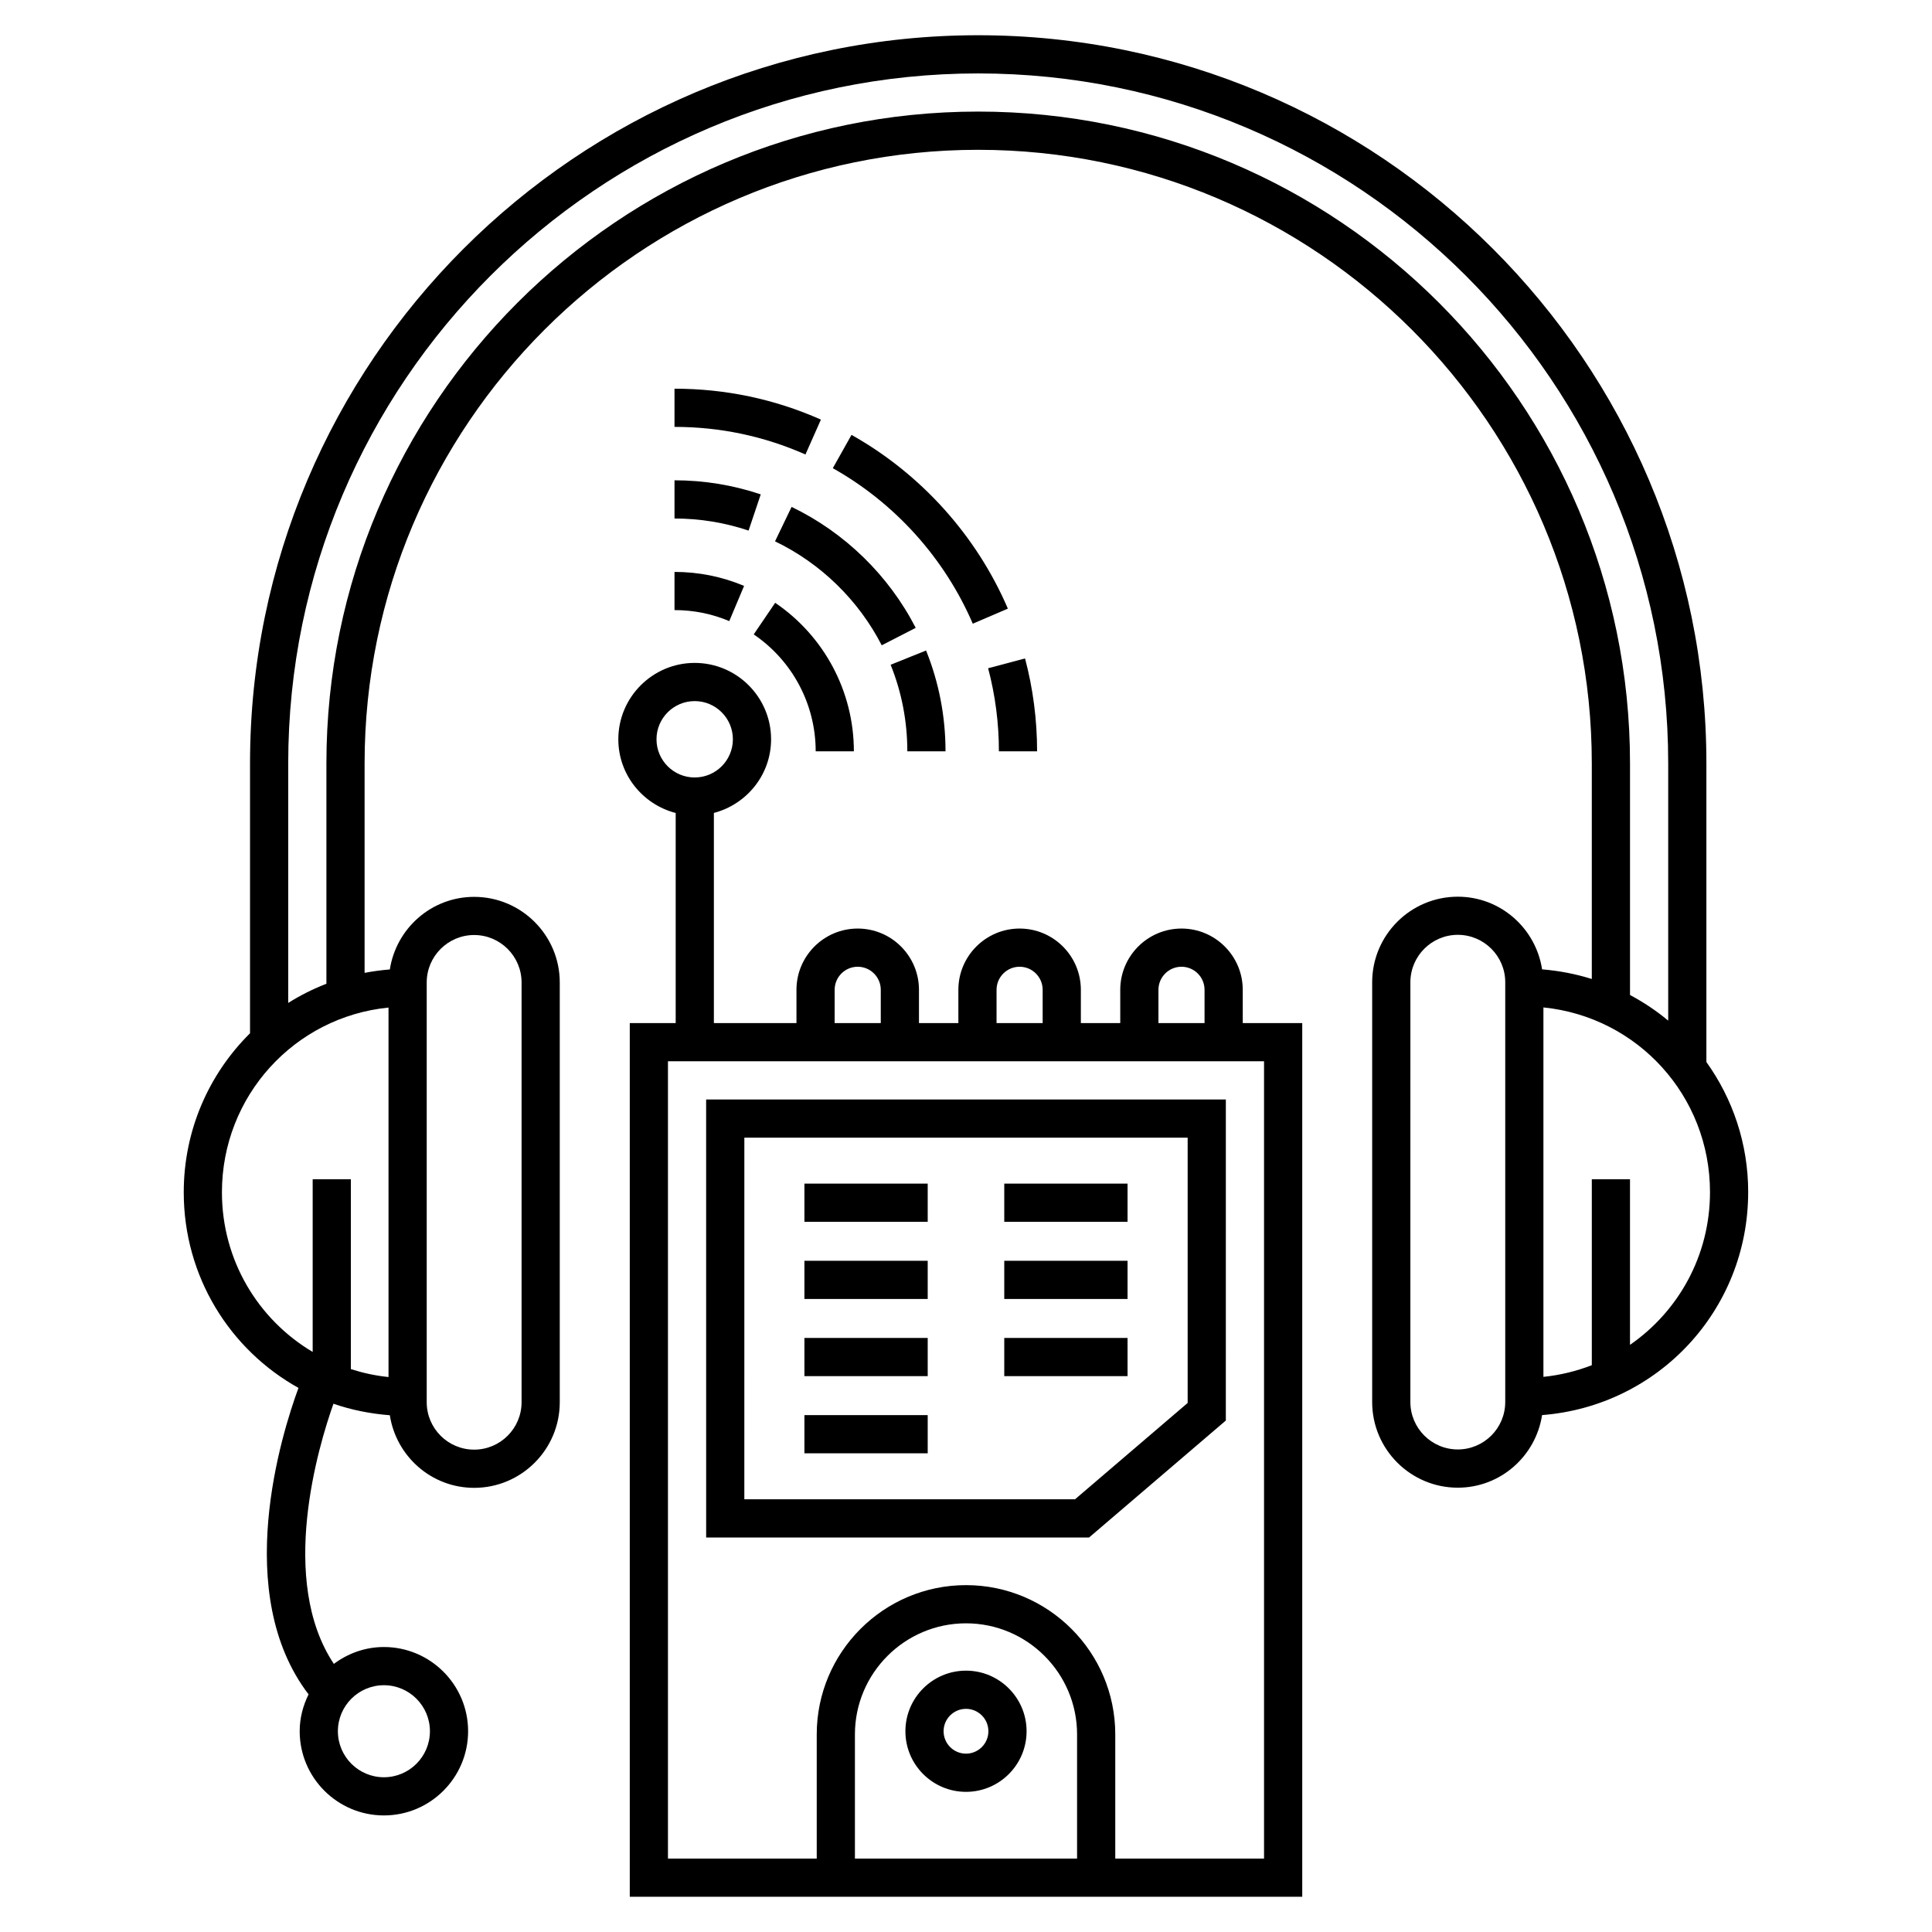
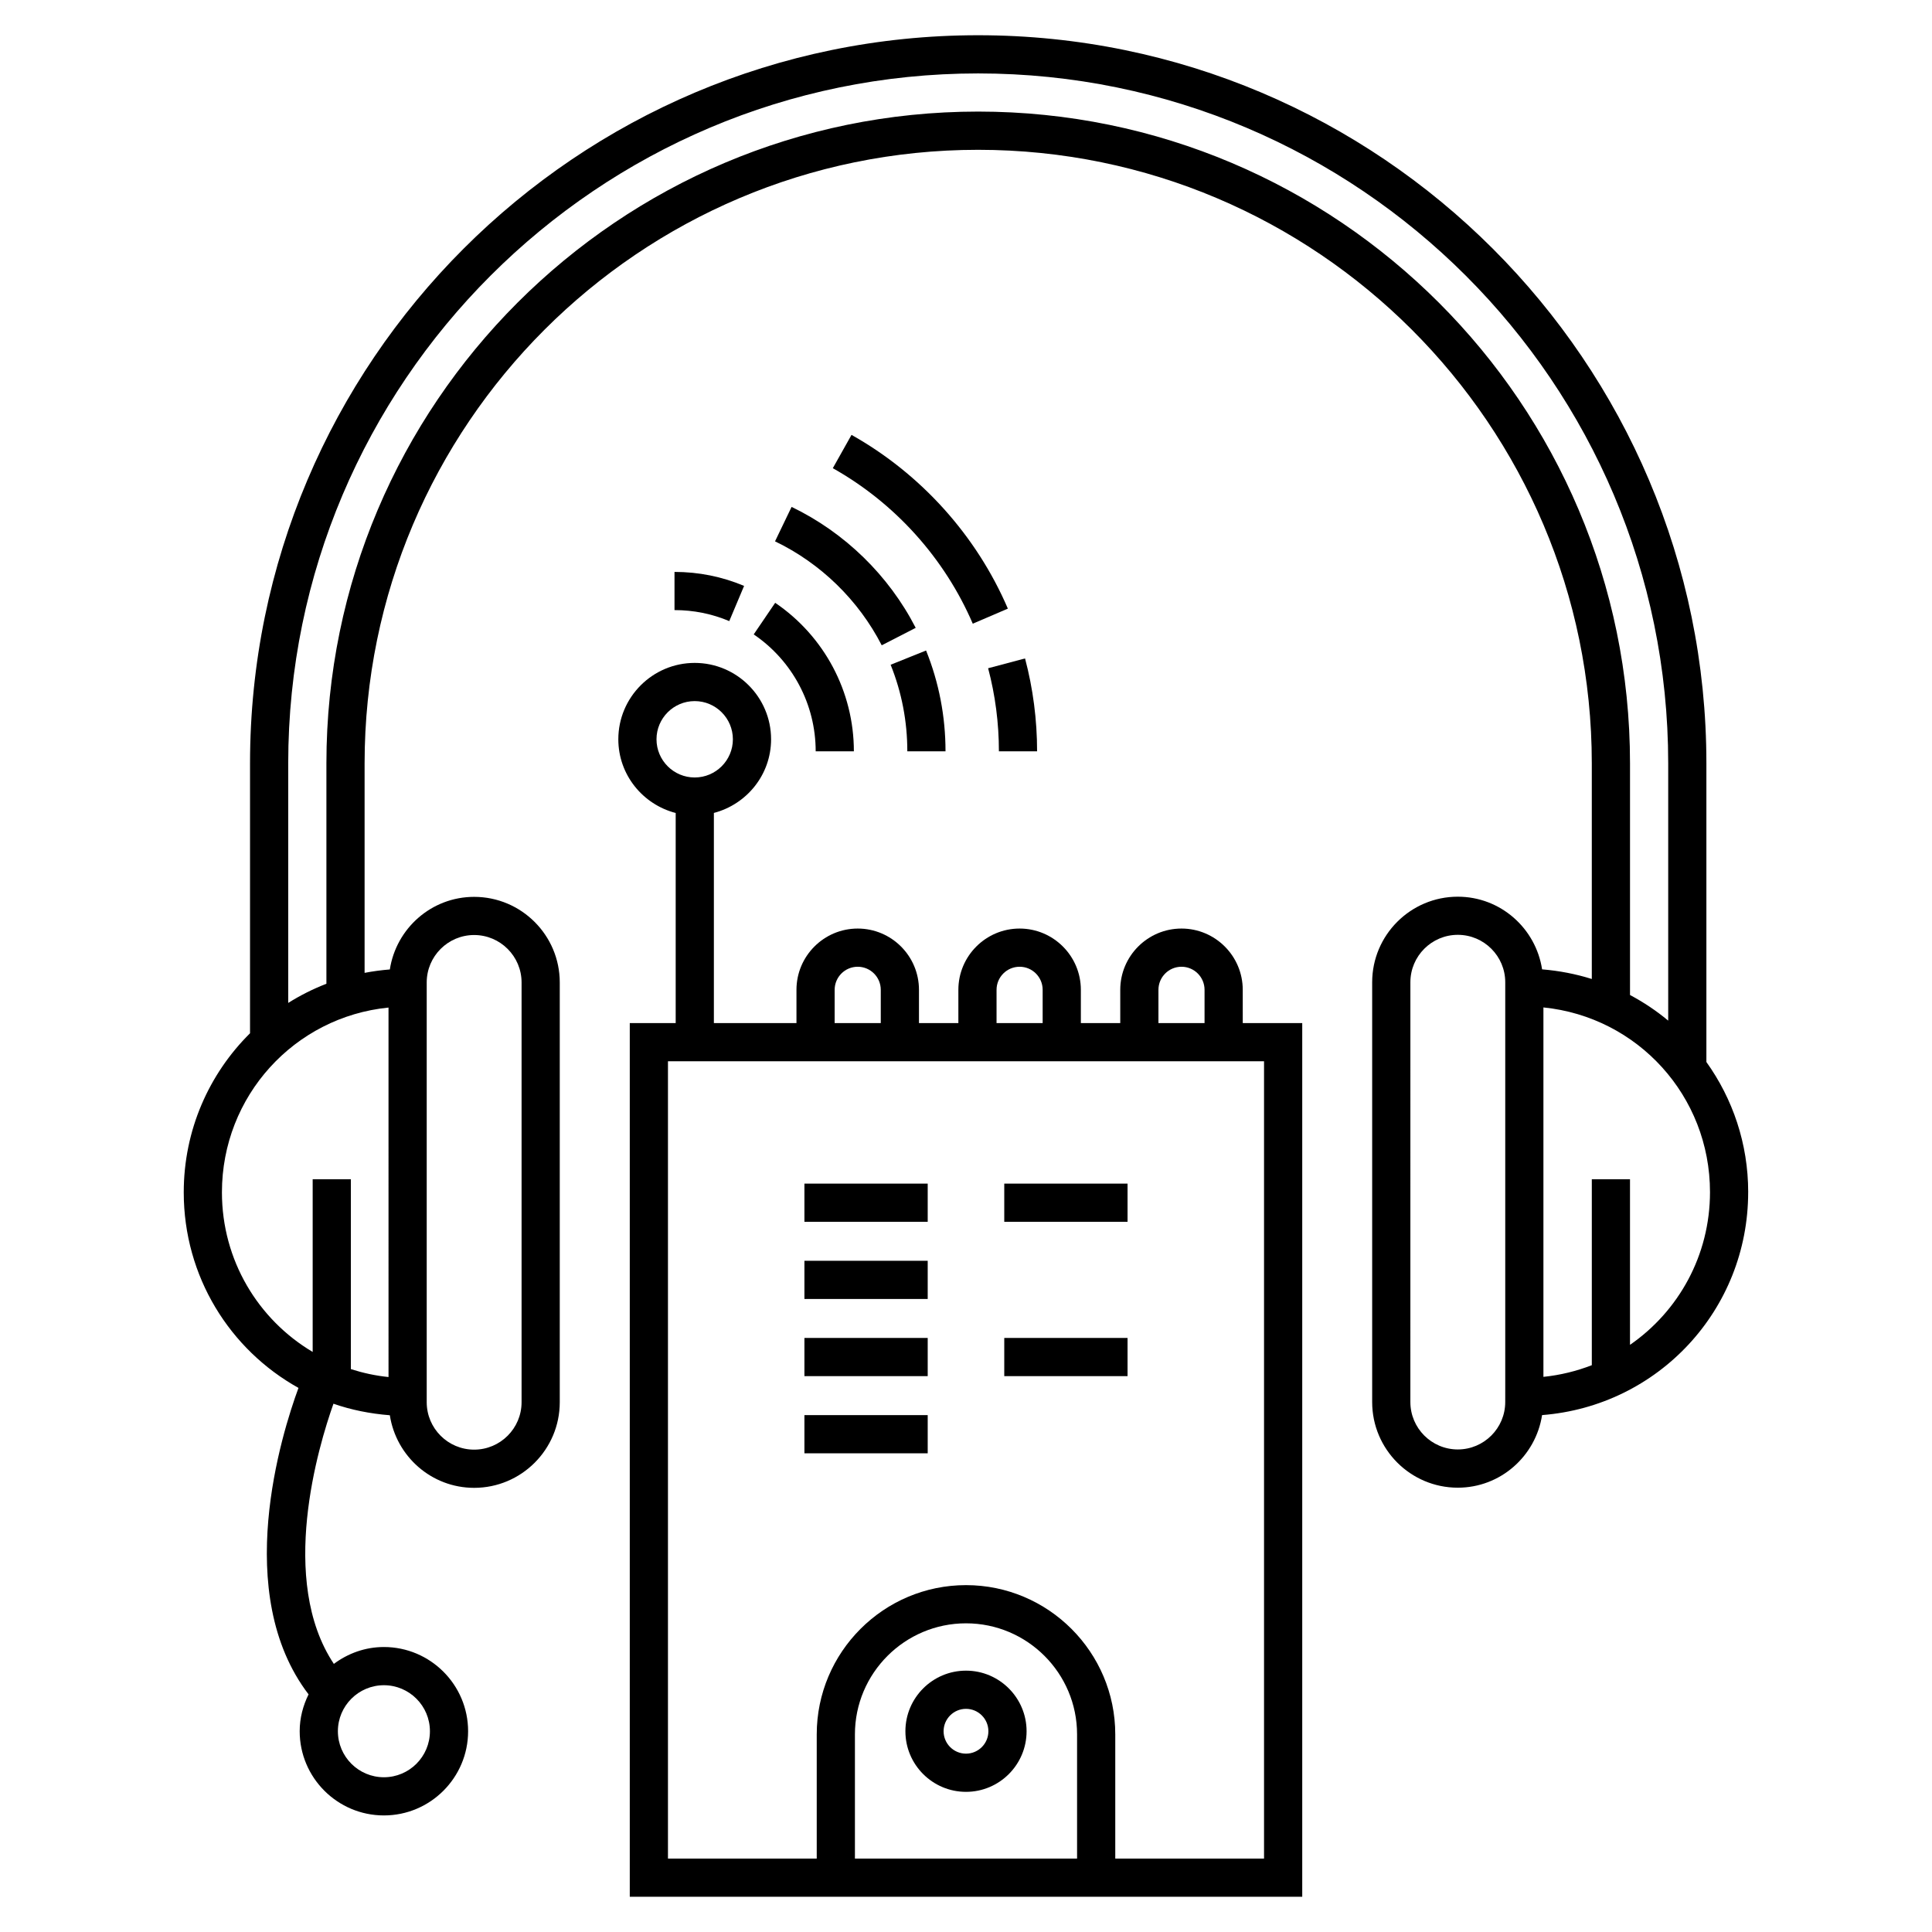
<svg xmlns="http://www.w3.org/2000/svg" fill="#000000" width="800px" height="800px" version="1.1" viewBox="144 144 512 512">
  <g>
-     <path d="m331.14 551.45h101.48l36.238-30.996 0.004-85.078h-137.73zm10.121-105.95h117.48v70.297l-29.852 25.535h-87.633z" />
    <path d="m607.29 459.94c0-12.883-4.117-24.77-11.078-34.496v-79.156c0-106.39-86.578-192.95-193-192.95-106.39 0-192.95 86.555-192.95 192.95v71.535c-10.855 10.754-17.566 25.652-17.566 42.16 0 22.301 12.199 41.691 30.406 51.828-4.465 12.133-17.766 54.477 2.672 81.211-1.457 2.965-2.352 6.25-2.352 9.77 0 12.305 10.012 22.316 22.316 22.316 12.305 0 22.316-10.012 22.316-22.316 0-12.305-10.012-22.316-22.316-22.316-4.984 0-9.543 1.699-13.262 4.473-14.773-22.176-4.106-57.676-0.105-68.949 4.723 1.645 9.742 2.648 14.941 3.055 1.68 10.867 11.012 19.238 22.344 19.238 12.512 0 22.688-10.176 22.688-22.688v-111.24c0-12.512-10.176-22.688-22.688-22.688-11.328 0-20.664 8.371-22.344 19.238-2.269 0.18-4.5 0.48-6.688 0.902v-55.527c0-89.648 72.938-162.59 162.59-162.59 89.676 0 162.63 72.938 162.63 162.59v57.152c-4.199-1.32-8.605-2.18-13.172-2.555-1.672-10.875-11.008-19.254-22.344-19.254-12.512 0-22.688 10.176-22.688 22.688v111.24c0 12.512 10.176 22.691 22.688 22.691 11.328 0 20.66-8.371 22.34-19.238 30.797-2.41 54.617-27.898 54.617-59.074zm-361.55 130.66c6.727 0 12.195 5.469 12.195 12.195s-5.469 12.195-12.195 12.195c-6.727 0-12.195-5.469-12.195-12.195s5.469-12.195 12.195-12.195zm11.344-186.24c0-6.93 5.637-12.57 12.57-12.57 6.93 0 12.57 5.637 12.57 12.57v111.24c0 6.93-5.637 12.57-12.57 12.57s-12.57-5.637-12.57-12.57v-107.64zm-10.121 104.57c-3.453-0.348-6.781-1.082-9.98-2.102v-50.312h-10.121v45.762c-14.445-8.574-24.047-24.289-24.047-42.301 0-25.508 19.211-46.48 44.145-48.961zm156.25-335.36c-95.23 0-172.71 77.477-172.71 172.71v58.426c-3.559 1.379-6.941 3.078-10.121 5.082v-63.508c0-100.81 82.016-182.82 182.83-182.82 100.84 0 182.88 82.016 182.88 182.82v68.199c-3.109-2.602-6.504-4.863-10.121-6.793v-61.406c0-95.23-77.496-172.71-172.75-172.71zm139.69 341.98c0 6.934-5.637 12.57-12.57 12.57-6.93 0-12.57-5.637-12.57-12.57l0.004-111.24c0-6.93 5.637-12.57 12.57-12.57 6.93 0 12.57 5.637 12.57 12.57v107.64zm33.066-15.152v-43.887h-10.121v49.281c-4.039 1.562-8.332 2.633-12.824 3.09v-97.902c24.988 2.523 44.145 23.477 44.145 48.949 0 16.797-8.359 31.59-21.199 40.469z" />
    <path d="m473.34 406.31c0-8.953-7.281-16.234-16.23-16.234s-16.23 7.281-16.23 16.234v8.82h-10.441v-8.82c0-8.953-7.281-16.234-16.23-16.234s-16.23 7.281-16.23 16.234v8.82h-10.441v-8.82c0-8.953-7.281-16.234-16.234-16.234-8.949 0-16.23 7.281-16.23 16.234v8.82h-21.887v-55.695c8.691-2.269 15.16-10.121 15.16-19.516 0-11.16-9.082-20.242-20.242-20.242-11.16 0-20.242 9.082-20.242 20.242 0 9.41 6.488 17.273 15.203 19.531v55.684h-12.168v231.52h178.21v-231.53h-15.762zm-155.36-66.391c0-5.582 4.539-10.121 10.121-10.121 5.582 0 10.121 4.539 10.121 10.121s-4.539 10.121-10.121 10.121c-5.582 0-10.121-4.539-10.121-10.121zm133.02 66.391c0-3.371 2.738-6.113 6.109-6.113s6.109 2.742 6.109 6.113v8.82h-12.219zm-42.902 0c0-3.371 2.738-6.113 6.109-6.113 3.371 0 6.109 2.742 6.109 6.113v8.82h-12.219zm-42.906 0c0-3.371 2.738-6.113 6.109-6.113 3.371 0 6.113 2.742 6.113 6.113v8.82h-12.223zm5.371 230.23v-32.91c0-16.23 13.207-29.434 29.438-29.434s29.434 13.203 29.434 29.434v32.91zm108.42-211.29v211.29h-39.426v-32.91c0-21.809-17.746-39.555-39.555-39.555-21.812 0-39.559 17.746-39.559 39.555v32.91h-39.426v-211.29h157.96z" />
    <path d="m357.18 457.67h32.672v10.121h-32.672z" />
    <path d="m357.18 478.12h32.672v10.121h-32.672z" />
    <path d="m357.18 498.57h32.672v10.121h-32.672z" />
    <path d="m357.18 519.02h32.672v10.121h-32.672z" />
    <path d="m410.14 457.67h32.672v10.121h-32.672z" />
-     <path d="m410.14 478.12h32.672v10.121h-32.672z" />
    <path d="m410.14 498.57h32.672v10.121h-32.672z" />
    <path d="m400 586.74c-8.855 0-16.059 7.203-16.059 16.059s7.203 16.059 16.059 16.059c8.852 0 16.055-7.203 16.055-16.059s-7.203-16.059-16.055-16.059zm0 21.996c-3.273 0-5.938-2.664-5.938-5.938s2.664-5.938 5.938-5.938 5.934 2.664 5.934 5.938-2.664 5.938-5.934 5.938z" />
    <path d="m418.84 343.1c0-8.332-1.074-16.609-3.191-24.605l-9.785 2.594c1.895 7.148 2.856 14.555 2.856 22.012z" />
    <path d="m369.66 259.25-4.957 8.824c16.477 9.254 29.648 23.887 37.09 41.211l9.301-3.992c-8.309-19.355-23.027-35.707-41.434-46.043z" />
-     <path d="m322.75 257.13c12.066 0 23.738 2.461 34.703 7.316l4.098-9.25c-12.258-5.434-25.312-8.188-38.801-8.188z" />
    <path d="m384.45 343.1h10.121c0-9.223-1.73-18.207-5.152-26.711l-9.391 3.777c2.934 7.297 4.422 15.012 4.422 22.934z" />
    <path d="m349.39 287.46c12.102 5.816 22.141 15.602 28.277 27.551l9.004-4.625c-7.137-13.898-18.82-25.277-32.891-32.051z" />
-     <path d="m322.75 281.41c6.715 0 13.316 1.078 19.629 3.199l3.227-9.594c-7.352-2.473-15.039-3.731-22.855-3.731z" />
    <path d="m349.43 303.75-5.688 8.371c10.285 6.984 16.422 18.566 16.422 30.98h10.121c0-15.77-7.797-30.48-20.855-39.352z" />
    <path d="m322.75 305.68c5.031 0 9.914 0.98 14.512 2.918l3.93-9.328c-5.848-2.461-12.051-3.707-18.441-3.707z" />
  </g>
</svg>